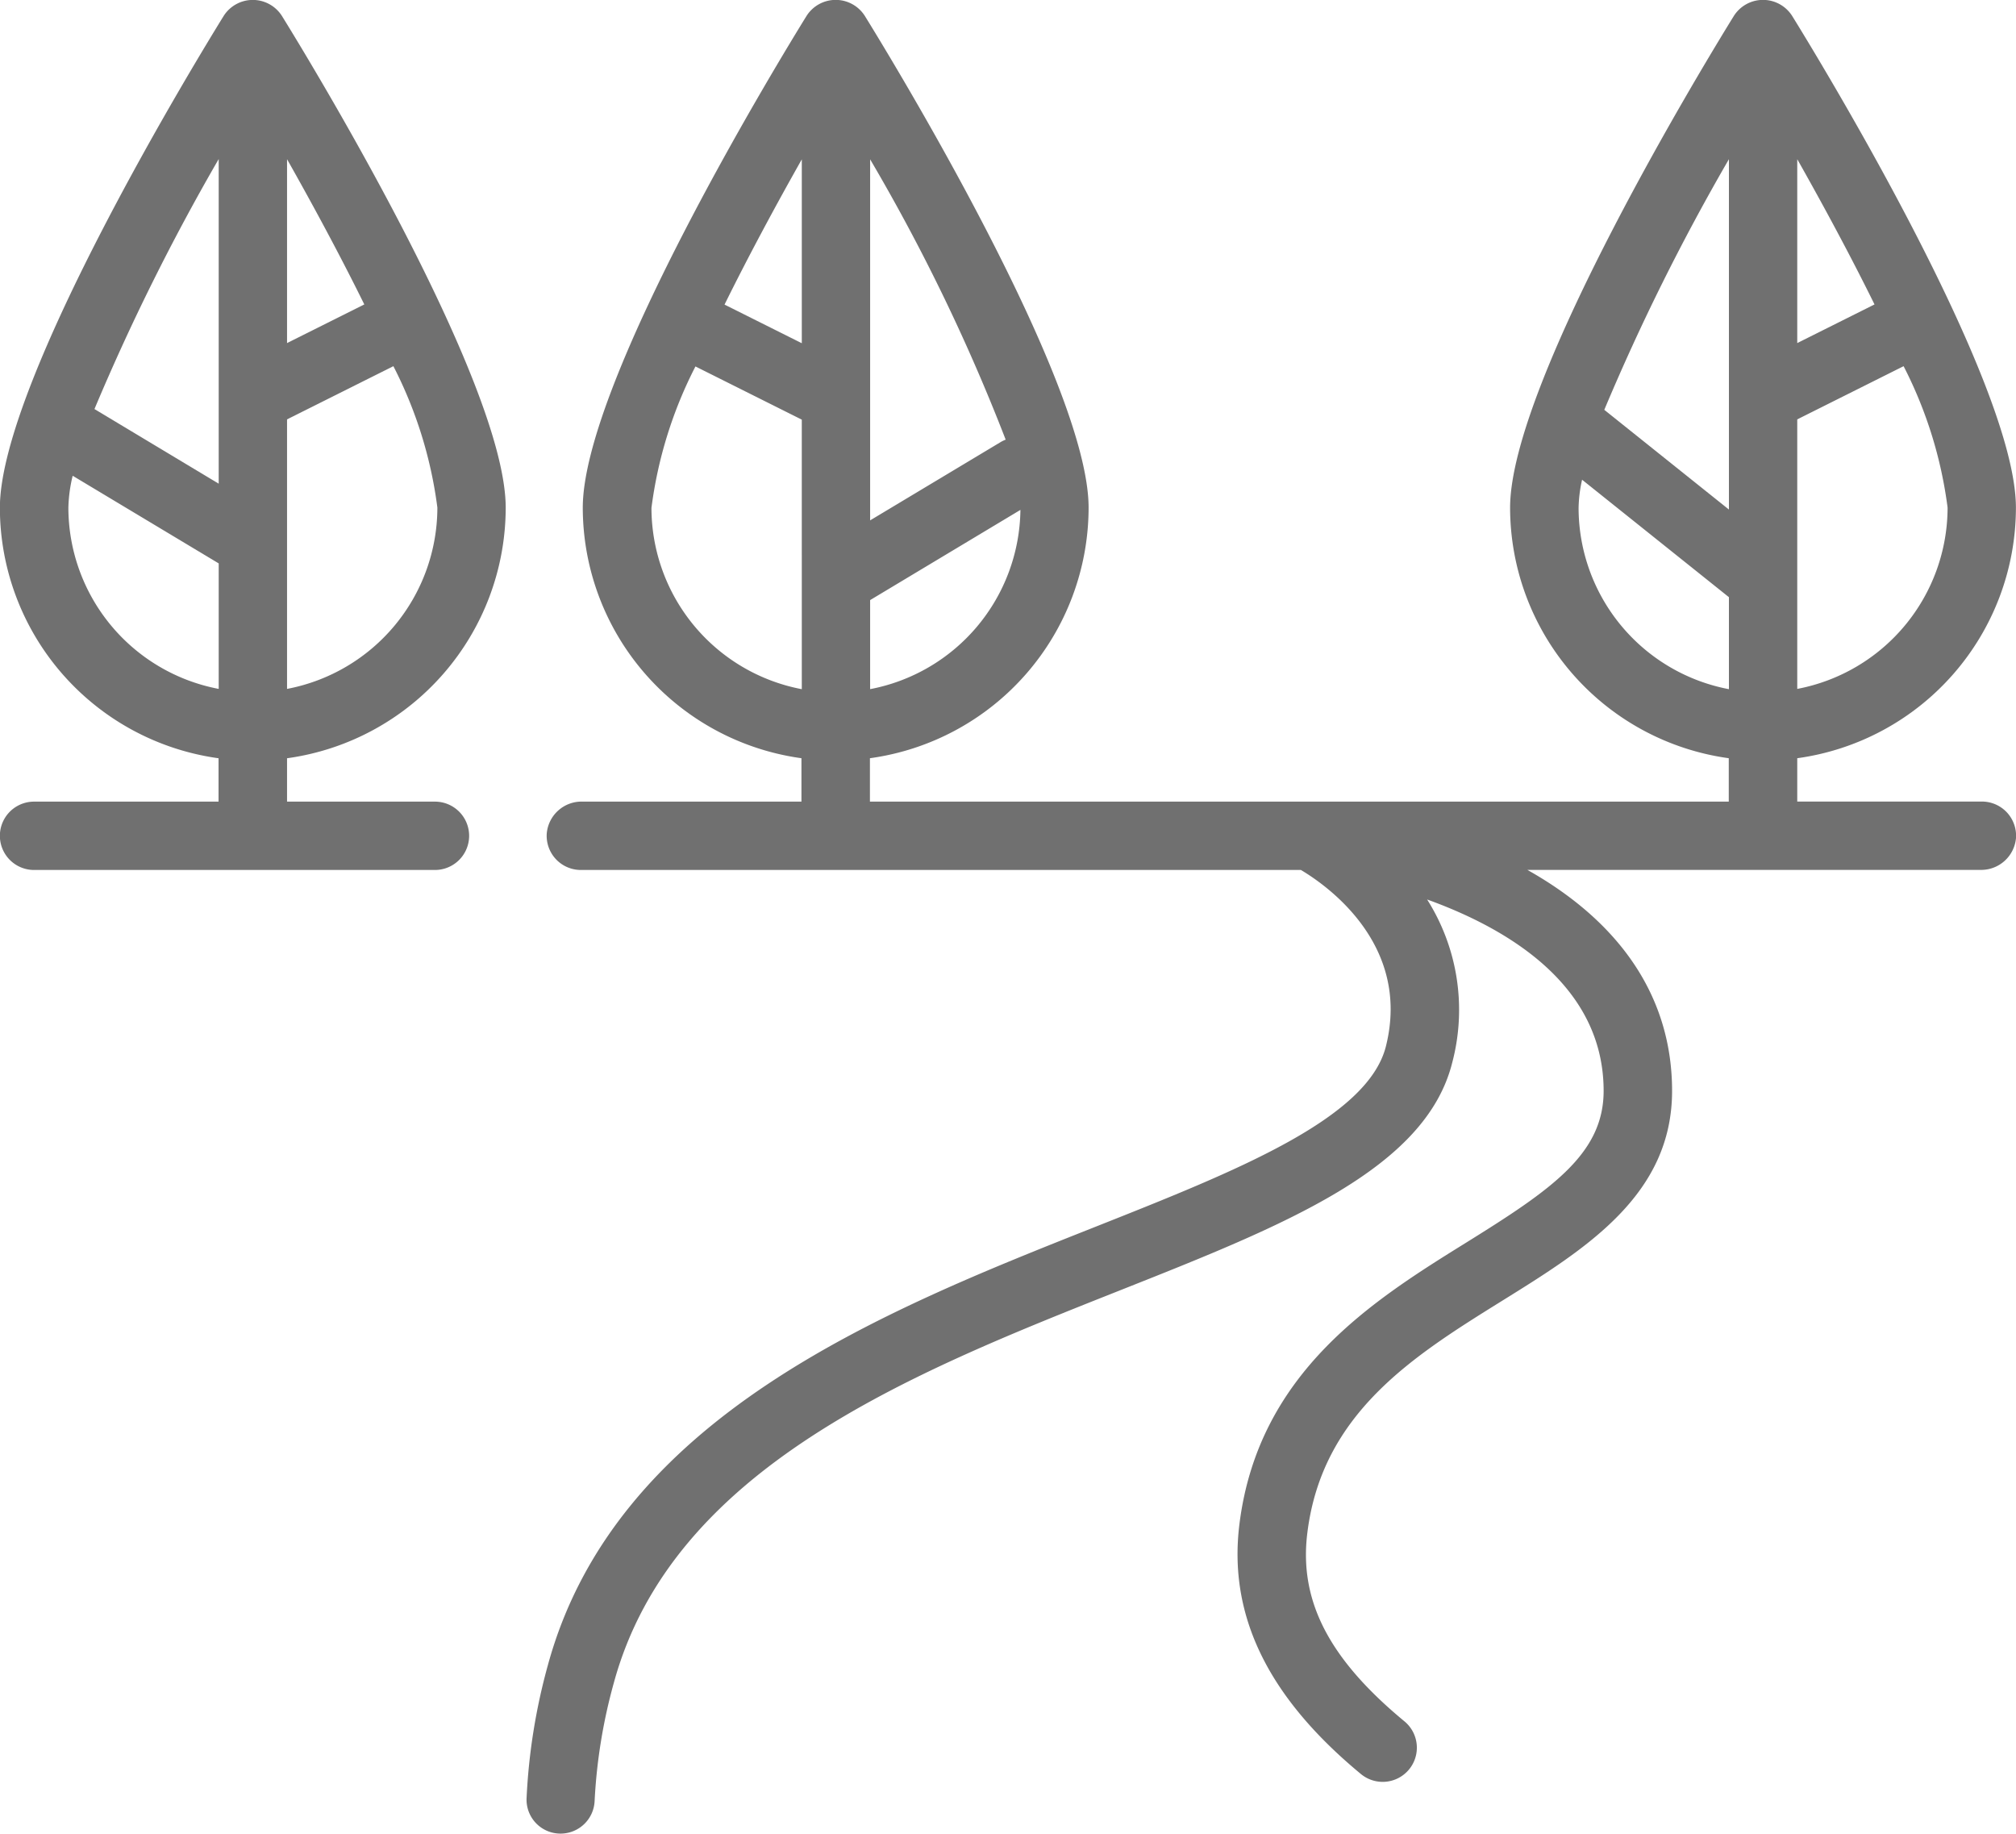
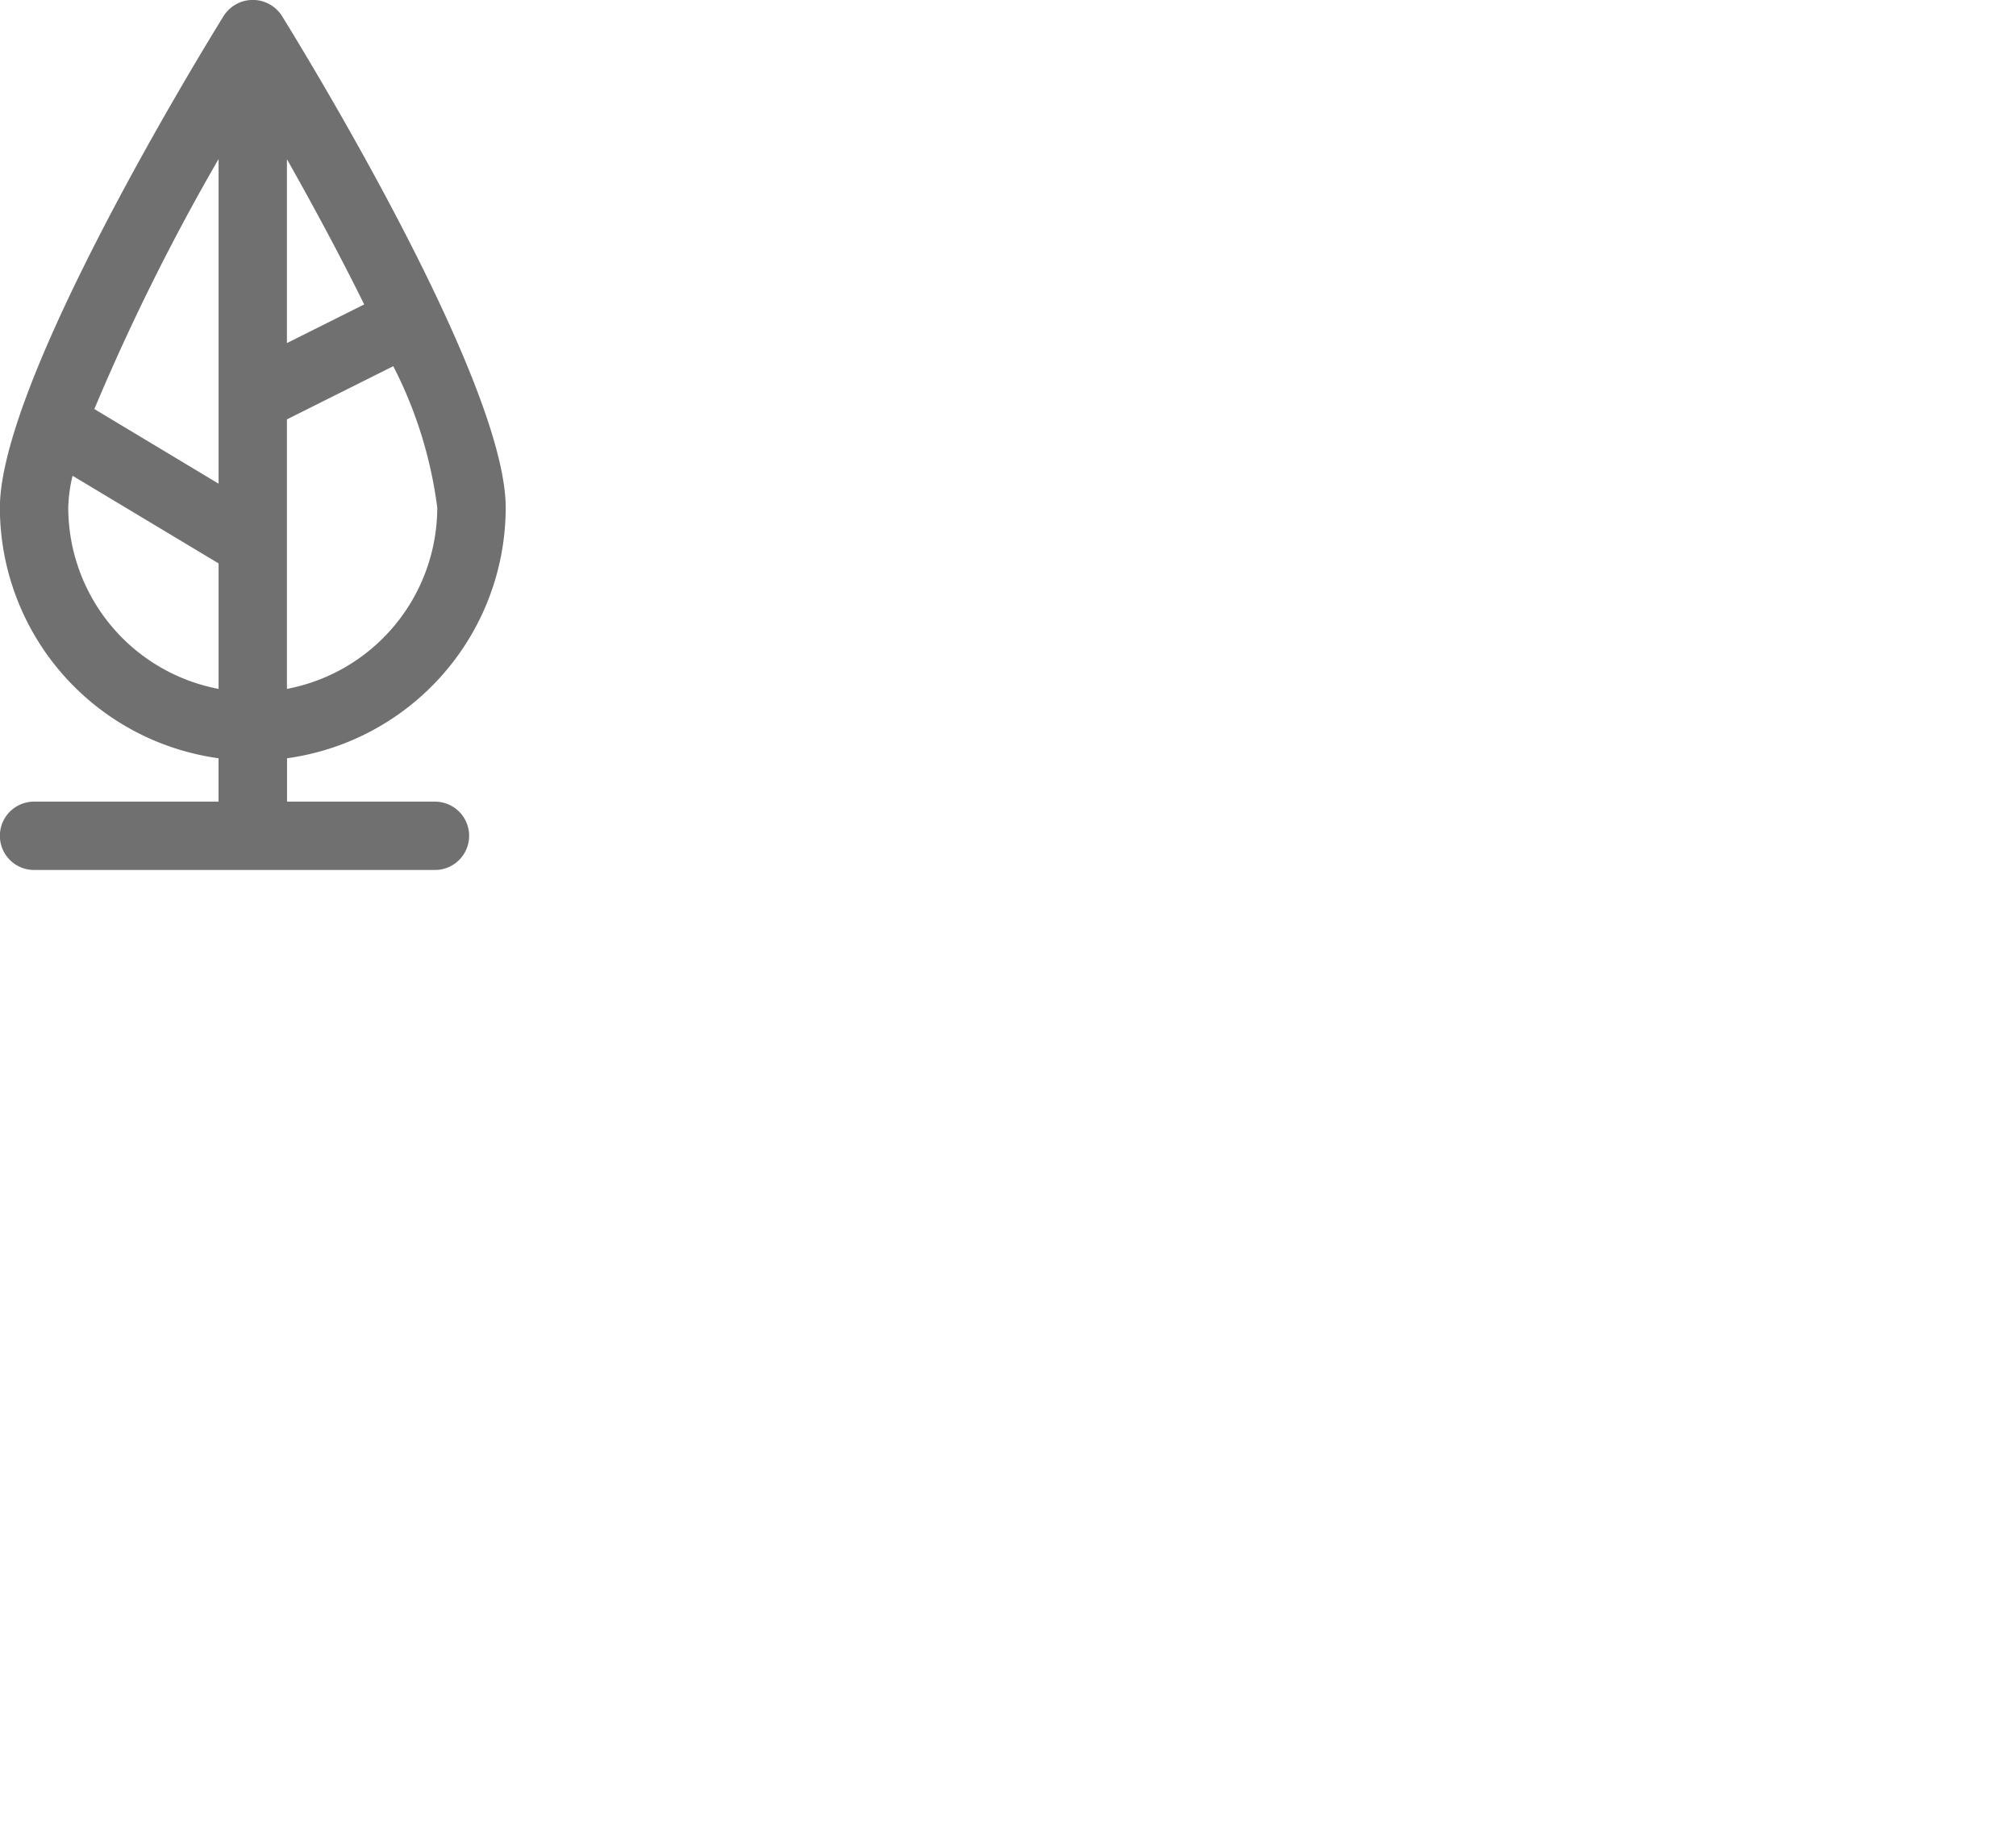
<svg xmlns="http://www.w3.org/2000/svg" id="Groupe_269" data-name="Groupe 269" width="51.924" height="47.225" viewBox="0 0 51.924 47.225">
-   <path id="Tracé_204" data-name="Tracé 204" d="M762.789,79.864h-3.813V78.747a6.521,6.521,0,0,0,5.632-6.451c0-3.267-5.174-11.714-5.764-12.666a.889.889,0,0,0-1.5,0c-.59.953-5.764,9.4-5.764,12.666a6.521,6.521,0,0,0,5.632,6.451v1.117h-4.752a.88.88,0,0,0,0,1.76h10.326a.88.88,0,1,0,0-1.76Zm-3.813-16.544c.653,1.155,1.361,2.464,1.99,3.74l-1.99.995Zm0,6.7,2.739-1.37a11.04,11.04,0,0,1,1.133,3.642,4.759,4.759,0,0,1-3.872,4.669Zm-1.76,6.941a4.759,4.759,0,0,1-3.872-4.669,3.824,3.824,0,0,1,.111-.82l3.761,2.257Zm0-5.285-3.2-1.922a56.571,56.571,0,0,1,3.2-6.438Z" transform="translate(-751.583 -59.22)" fill="#707070" />
-   <path id="Tracé_205" data-name="Tracé 205" d="M889.789,90.812c-5.509,2.184-12.365,4.9-14.108,11.291a15.519,15.519,0,0,0-.549,3.438.874.874,0,0,0,.877.9h0a.878.878,0,0,0,.876-.842,13.952,13.952,0,0,1,.494-3.038c1.511-5.54,7.646-7.972,13.058-10.118,4.212-1.67,7.85-3.112,8.537-5.858a5.317,5.317,0,0,0-.647-4.2c2.122.765,4.546,2.231,4.546,4.929,0,1.624-1.344,2.542-3.538,3.906-2.385,1.482-5.352,3.327-5.842,7.249-.294,2.349.73,4.455,3.129,6.438a.88.88,0,1,0,1.121-1.357c-1.95-1.612-2.722-3.112-2.5-4.863.386-3.089,2.745-4.555,5.025-5.973,2.148-1.335,4.368-2.716,4.368-5.4,0-2.367-1.284-4.317-3.727-5.691h11.677a.9.9,0,0,0,.908-.822.88.88,0,0,0-.879-.938H907.86V78.747a6.521,6.521,0,0,0,5.632-6.451c0-3.267-5.174-11.714-5.764-12.666a.889.889,0,0,0-1.5,0c-.59.952-5.764,9.4-5.764,12.666a6.521,6.521,0,0,0,5.632,6.451v1.117h-22.12V78.747a6.521,6.521,0,0,0,5.632-6.451c0-3.267-5.174-11.714-5.764-12.666a.889.889,0,0,0-1.5,0c-.59.952-5.764,9.4-5.764,12.666a6.521,6.521,0,0,0,5.632,6.451v1.117H876.56a.9.9,0,0,0-.908.822.88.88,0,0,0,.878.939h18.546c.646.383,2.848,1.906,2.19,4.539C896.8,88.033,893.394,89.383,889.789,90.812ZM907.86,63.321c.653,1.155,1.361,2.464,1.99,3.74l-1.99.995Zm0,6.7,2.739-1.37a11.039,11.039,0,0,1,1.133,3.642,4.759,4.759,0,0,1-3.872,4.669Zm-1.76-6.7v9.022l-3.21-2.568A56.453,56.453,0,0,1,906.1,63.321ZM902.228,72.3a3.6,3.6,0,0,1,.09-.725L906.1,74.6v2.369A4.759,4.759,0,0,1,902.228,72.3Zm-18.247-8.976a49.33,49.33,0,0,1,3.491,7.219.874.874,0,0,0-.13.063l-3.361,2.016Zm0,11.351,3.871-2.323a4.759,4.759,0,0,1-3.871,4.616Zm-1.76,2.294a4.759,4.759,0,0,1-3.872-4.669,11.041,11.041,0,0,1,1.133-3.642l2.739,1.37Zm0-8.909-1.99-.995c.63-1.276,1.337-2.585,1.99-3.74Z" transform="translate(-861.57 -59.221)" fill="#707070" />
+   <path id="Tracé_204" data-name="Tracé 204" d="M762.789,79.864h-3.813V78.747a6.521,6.521,0,0,0,5.632-6.451c0-3.267-5.174-11.714-5.764-12.666a.889.889,0,0,0-1.5,0c-.59.953-5.764,9.4-5.764,12.666a6.521,6.521,0,0,0,5.632,6.451v1.117h-4.752a.88.88,0,0,0,0,1.76h10.326a.88.88,0,1,0,0-1.76m-3.813-16.544c.653,1.155,1.361,2.464,1.99,3.74l-1.99.995Zm0,6.7,2.739-1.37a11.04,11.04,0,0,1,1.133,3.642,4.759,4.759,0,0,1-3.872,4.669Zm-1.76,6.941a4.759,4.759,0,0,1-3.872-4.669,3.824,3.824,0,0,1,.111-.82l3.761,2.257Zm0-5.285-3.2-1.922a56.571,56.571,0,0,1,3.2-6.438Z" transform="translate(-751.583 -59.22)" fill="#707070" />
</svg>